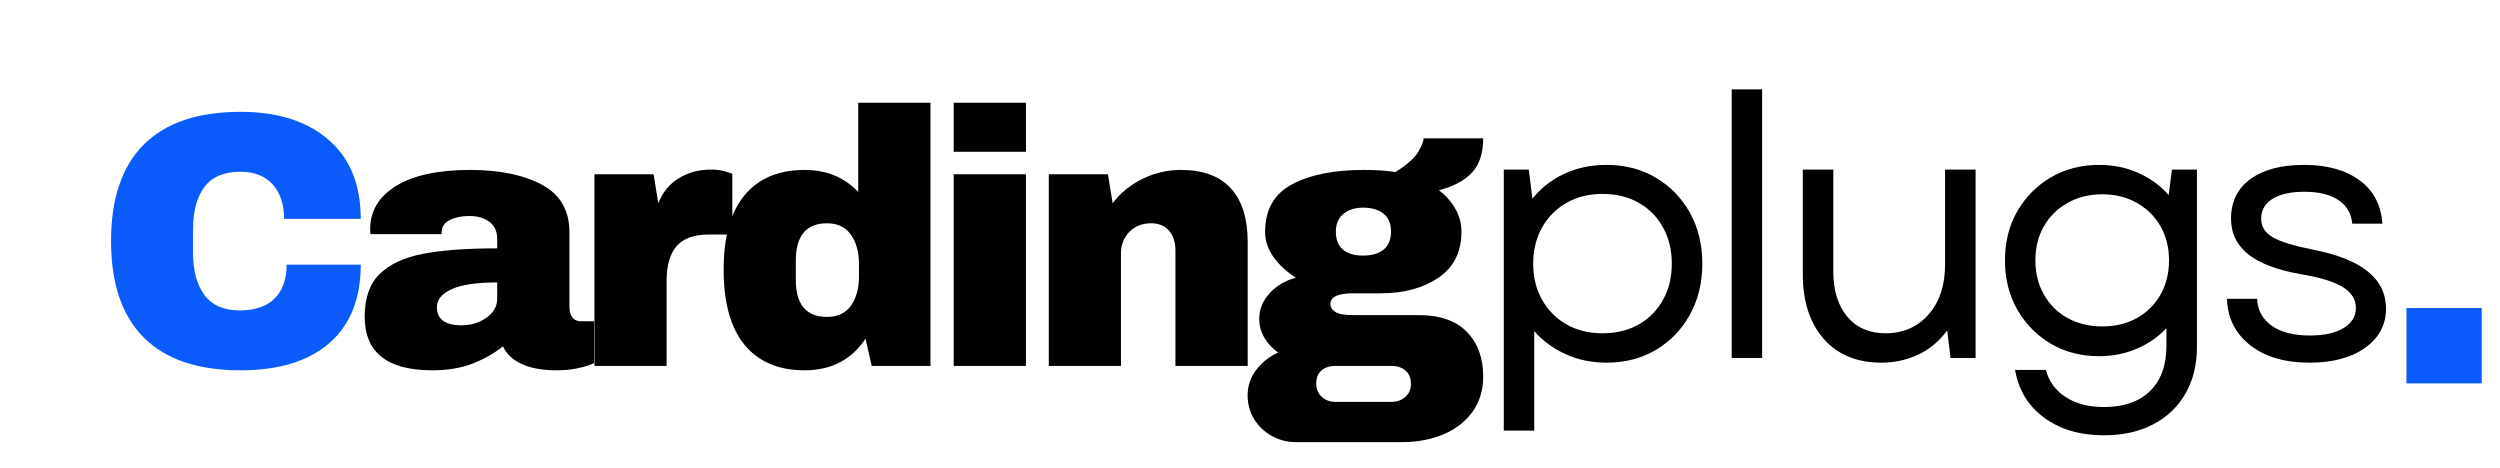
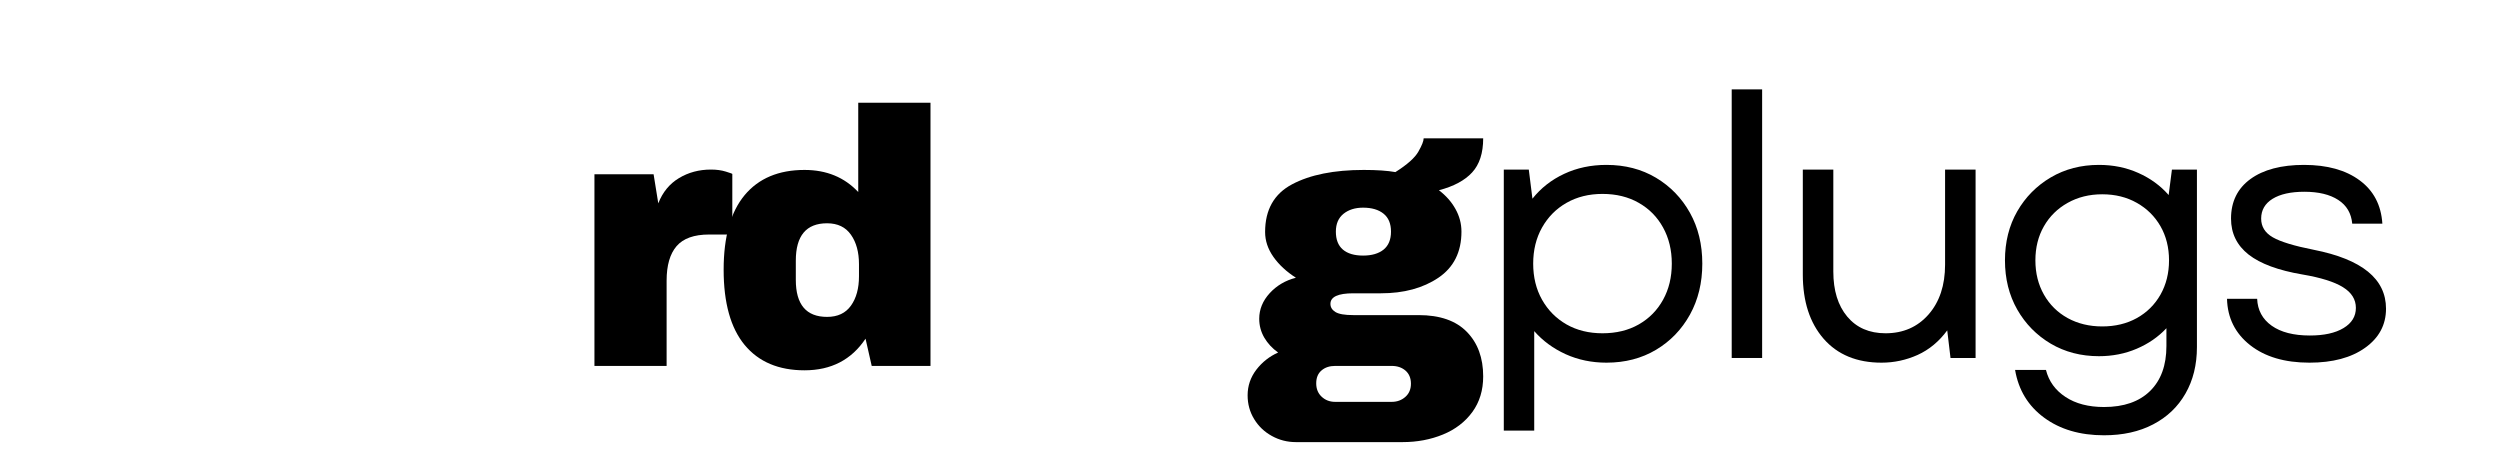
<svg xmlns="http://www.w3.org/2000/svg" width="700" zoomAndPan="magnify" viewBox="0 0 525 98.25" height="131" preserveAspectRatio="xMidYMid meet" version="1.0">
  <defs>
    <g />
    <clipPath id="518feb2064">
-       <path d="M 505.352 64.699 L 521.168 64.699 L 521.168 80.516 L 505.352 80.516 Z M 505.352 64.699 " clip-rule="nonzero" />
-     </clipPath>
+       </clipPath>
  </defs>
  <g fill="#0a5afc" fill-opacity="1">
    <g transform="translate(19.883, 76.843)">
      <g>
-         <path d="M 30.641 -53.359 C 38.41 -53.359 44.555 -51.41 49.078 -47.516 C 53.609 -43.629 55.875 -38.082 55.875 -30.875 L 39.781 -30.875 C 39.781 -33.914 38.977 -36.328 37.375 -38.109 C 35.781 -39.891 33.508 -40.781 30.562 -40.781 C 27.156 -40.781 24.648 -39.711 23.047 -37.578 C 21.453 -35.441 20.656 -32.469 20.656 -28.656 L 20.656 -23.781 C 20.656 -20.02 21.453 -17.055 23.047 -14.891 C 24.648 -12.734 27.102 -11.656 30.406 -11.656 C 33.664 -11.656 36.129 -12.492 37.797 -14.172 C 39.473 -15.848 40.312 -18.211 40.312 -21.266 L 55.875 -21.266 C 55.875 -14.098 53.676 -8.609 49.281 -4.797 C 44.883 -0.984 38.672 0.922 30.641 0.922 C 21.691 0.922 14.922 -1.363 10.328 -5.938 C 5.734 -10.52 3.438 -17.281 3.438 -26.219 C 3.438 -35.164 5.734 -41.926 10.328 -46.5 C 14.922 -51.07 21.691 -53.359 30.641 -53.359 Z M 30.641 -53.359 " />
-       </g>
+         </g>
    </g>
  </g>
  <g fill="#000000" fill-opacity="1">
    <g transform="translate(74.3, 76.843)">
      <g>
-         <path d="M 24.469 -41.156 C 30.613 -41.156 35.617 -40.125 39.484 -38.062 C 43.348 -36.008 45.281 -32.672 45.281 -28.047 L 45.281 -12.344 C 45.281 -11.477 45.484 -10.766 45.891 -10.203 C 46.297 -9.648 46.906 -9.375 47.719 -9.375 L 50.453 -9.375 L 50.453 -0.609 C 50.305 -0.504 49.914 -0.336 49.281 -0.109 C 48.645 0.117 47.738 0.348 46.562 0.578 C 45.395 0.805 44.051 0.922 42.531 0.922 C 39.582 0.922 37.156 0.477 35.25 -0.406 C 33.344 -1.301 32.035 -2.535 31.328 -4.109 C 29.391 -2.586 27.227 -1.367 24.844 -0.453 C 22.457 0.461 19.664 0.922 16.469 0.922 C 7.008 0.922 2.281 -2.836 2.281 -10.359 C 2.281 -14.273 3.332 -17.258 5.438 -19.312 C 7.551 -21.375 10.586 -22.785 14.547 -23.547 C 18.516 -24.305 23.703 -24.688 30.109 -24.688 L 30.109 -26.672 C 30.109 -28.254 29.562 -29.453 28.469 -30.266 C 27.375 -31.078 25.961 -31.484 24.234 -31.484 C 22.66 -31.484 21.301 -31.203 20.156 -30.641 C 19.008 -30.078 18.438 -29.188 18.438 -27.969 L 18.438 -27.672 L 3.5 -27.672 C 3.457 -27.922 3.438 -28.273 3.438 -28.734 C 3.438 -32.547 5.25 -35.566 8.875 -37.797 C 12.508 -40.035 17.707 -41.156 24.469 -41.156 Z M 30.109 -17.531 C 25.785 -17.531 22.594 -17.055 20.531 -16.109 C 18.477 -15.172 17.453 -13.914 17.453 -12.344 C 17.453 -9.801 19.18 -8.531 22.641 -8.531 C 24.617 -8.531 26.359 -9.062 27.859 -10.125 C 29.359 -11.195 30.109 -12.52 30.109 -14.094 Z M 30.109 -17.531 " />
-       </g>
+         </g>
    </g>
  </g>
  <g fill="#000000" fill-opacity="1">
    <g transform="translate(120.255, 76.843)">
      <g>
        <path d="M 29.047 -41.234 C 30.211 -41.234 31.25 -41.094 32.156 -40.812 C 33.07 -40.531 33.531 -40.363 33.531 -40.312 L 33.531 -27.594 L 28.656 -27.594 C 25.508 -27.594 23.234 -26.781 21.828 -25.156 C 20.43 -23.531 19.734 -21.113 19.734 -17.906 L 19.734 0 L 4.578 0 L 4.578 -40.25 L 17 -40.25 L 17.984 -34.141 C 18.898 -36.484 20.348 -38.25 22.328 -39.438 C 24.305 -40.633 26.547 -41.234 29.047 -41.234 Z M 29.047 -41.234 " />
      </g>
    </g>
  </g>
  <g fill="#000000" fill-opacity="1">
    <g transform="translate(149.215, 76.843)">
      <g>
        <path d="M 33.844 0 L 32.547 -5.719 C 29.598 -1.289 25.328 0.922 19.734 0.922 C 14.297 0.922 10.102 -0.852 7.156 -4.406 C 4.219 -7.969 2.75 -13.234 2.75 -20.203 C 2.75 -27.109 4.219 -32.328 7.156 -35.859 C 10.102 -39.391 14.297 -41.156 19.734 -41.156 C 24.359 -41.156 28.117 -39.609 31.016 -36.516 L 31.016 -55.266 L 46.188 -55.266 L 46.188 0 Z M 24.469 -29.953 C 20.094 -29.953 17.906 -27.336 17.906 -22.109 L 17.906 -18.062 C 17.906 -12.883 20.094 -10.297 24.469 -10.297 C 26.695 -10.297 28.367 -11.082 29.484 -12.656 C 30.609 -14.227 31.172 -16.285 31.172 -18.828 L 31.172 -21.344 C 31.172 -23.883 30.609 -25.953 29.484 -27.547 C 28.367 -29.148 26.695 -29.953 24.469 -29.953 Z M 24.469 -29.953 " />
      </g>
    </g>
  </g>
  <g fill="#000000" fill-opacity="1">
    <g transform="translate(195.169, 76.843)">
      <g>
-         <path d="M 5.109 -44.969 L 5.109 -55.266 L 20.281 -55.266 L 20.281 -44.969 Z M 5.109 0 L 5.109 -40.25 L 20.281 -40.25 L 20.281 0 Z M 5.109 0 " />
-       </g>
+         </g>
    </g>
  </g>
  <g fill="#000000" fill-opacity="1">
    <g transform="translate(215.67, 76.843)">
      <g>
-         <path d="M 32.312 -41.156 C 36.988 -41.156 40.492 -39.859 42.828 -37.266 C 45.172 -34.68 46.344 -30.945 46.344 -26.062 L 46.344 0 L 31.172 0 L 31.172 -24.234 C 31.172 -25.961 30.723 -27.348 29.828 -28.391 C 28.941 -29.43 27.688 -29.953 26.062 -29.953 C 24.188 -29.953 22.66 -29.344 21.484 -28.125 C 20.316 -26.906 19.734 -25.406 19.734 -23.625 L 19.734 0 L 4.578 0 L 4.578 -40.25 L 17 -40.25 L 17.984 -34.141 C 19.555 -36.273 21.625 -37.977 24.188 -39.25 C 26.758 -40.52 29.469 -41.156 32.312 -41.156 Z M 32.312 -41.156 " />
-       </g>
+         </g>
    </g>
  </g>
  <g fill="#000000" fill-opacity="1">
    <g transform="translate(261.625, 76.843)">
      <g>
        <path d="M 49.844 -47.797 C 49.844 -44.691 49.066 -42.301 47.516 -40.625 C 45.973 -38.945 43.648 -37.703 40.547 -36.891 C 42.023 -35.773 43.18 -34.469 44.016 -32.969 C 44.859 -31.469 45.281 -29.879 45.281 -28.203 C 45.281 -23.93 43.664 -20.703 40.438 -18.516 C 37.207 -16.336 33.18 -15.25 28.359 -15.25 L 22.562 -15.25 C 19.363 -15.25 17.766 -14.508 17.766 -13.031 C 17.766 -12.32 18.117 -11.75 18.828 -11.312 C 19.535 -10.883 20.781 -10.672 22.562 -10.672 L 36.281 -10.672 C 40.75 -10.672 44.125 -9.5 46.406 -7.156 C 48.695 -4.82 49.844 -1.703 49.844 2.203 C 49.844 5.109 49.082 7.602 47.562 9.688 C 46.039 11.77 43.984 13.344 41.391 14.406 C 38.797 15.469 35.973 16 32.922 16 L 10.516 16 C 8.691 16 7.004 15.566 5.453 14.703 C 3.898 13.848 2.664 12.672 1.75 11.172 C 0.832 9.672 0.375 8.004 0.375 6.172 C 0.375 4.191 0.984 2.398 2.203 0.797 C 3.43 -0.797 4.957 -2 6.781 -2.812 C 5.562 -3.676 4.594 -4.719 3.875 -5.938 C 3.164 -7.164 2.812 -8.488 2.812 -9.906 C 2.812 -11.883 3.547 -13.676 5.016 -15.281 C 6.492 -16.883 8.328 -17.961 10.516 -18.516 C 8.535 -19.785 6.961 -21.242 5.797 -22.891 C 4.629 -24.547 4.047 -26.289 4.047 -28.125 C 4.047 -32.801 5.938 -36.141 9.719 -38.141 C 13.5 -40.148 18.516 -41.156 24.766 -41.156 C 27.516 -41.156 29.727 -41.004 31.406 -40.703 C 33.895 -42.273 35.504 -43.707 36.234 -45 C 36.973 -46.301 37.344 -47.234 37.344 -47.797 Z M 24.625 -33.234 C 22.945 -33.234 21.57 -32.801 20.5 -31.938 C 19.438 -31.07 18.906 -29.828 18.906 -28.203 C 18.906 -26.523 19.398 -25.266 20.391 -24.422 C 21.379 -23.586 22.789 -23.172 24.625 -23.172 C 26.445 -23.172 27.879 -23.586 28.922 -24.422 C 29.961 -25.266 30.484 -26.523 30.484 -28.203 C 30.484 -29.879 29.961 -31.133 28.922 -31.969 C 27.879 -32.812 26.445 -33.234 24.625 -33.234 Z M 18.75 0 C 17.582 0 16.629 0.316 15.891 0.953 C 15.148 1.586 14.781 2.488 14.781 3.656 C 14.781 4.82 15.16 5.758 15.922 6.469 C 16.691 7.188 17.633 7.547 18.75 7.547 L 30.641 7.547 C 31.754 7.547 32.703 7.203 33.484 6.516 C 34.273 5.828 34.672 4.898 34.672 3.734 C 34.672 2.566 34.289 1.648 33.531 0.984 C 32.77 0.328 31.805 0 30.641 0 Z M 18.75 0 " />
      </g>
    </g>
  </g>
  <g fill="#000000" fill-opacity="1">
    <g transform="translate(308.703, 75.176)">
      <g>
        <path d="M 28.656 0.984 C 25.562 0.984 22.703 0.391 20.078 -0.797 C 17.461 -1.992 15.266 -3.609 13.484 -5.641 L 13.484 15.25 L 7.094 15.25 L 7.094 -39.562 L 12.344 -39.562 L 13.109 -33.453 C 14.891 -35.691 17.113 -37.43 19.781 -38.672 C 22.445 -39.922 25.406 -40.547 28.656 -40.547 C 32.57 -40.547 36.039 -39.645 39.062 -37.844 C 42.082 -36.039 44.457 -33.586 46.188 -30.484 C 47.914 -27.391 48.781 -23.832 48.781 -19.812 C 48.781 -15.801 47.914 -12.234 46.188 -9.109 C 44.457 -5.984 42.082 -3.52 39.062 -1.719 C 36.039 0.082 32.57 0.984 28.656 0.984 Z M 13.266 -19.812 C 13.266 -16.969 13.883 -14.441 15.125 -12.234 C 16.375 -10.023 18.086 -8.297 20.266 -7.047 C 22.453 -5.805 24.969 -5.188 27.812 -5.188 C 30.719 -5.188 33.258 -5.805 35.438 -7.047 C 37.625 -8.297 39.328 -10.023 40.547 -12.234 C 41.766 -14.441 42.375 -16.969 42.375 -19.812 C 42.375 -22.656 41.766 -25.18 40.547 -27.391 C 39.328 -29.609 37.625 -31.336 35.438 -32.578 C 33.258 -33.828 30.719 -34.453 27.812 -34.453 C 24.969 -34.453 22.453 -33.828 20.266 -32.578 C 18.086 -31.336 16.375 -29.609 15.125 -27.391 C 13.883 -25.18 13.266 -22.656 13.266 -19.812 Z M 13.266 -19.812 " />
      </g>
    </g>
  </g>
  <g fill="#000000" fill-opacity="1">
    <g transform="translate(356.564, 75.176)">
      <g>
        <path d="M 7.094 0 L 7.094 -56.406 L 13.484 -56.406 L 13.484 0 Z M 7.094 0 " />
      </g>
    </g>
  </g>
  <g fill="#000000" fill-opacity="1">
    <g transform="translate(372.263, 75.176)">
      <g>
        <path d="M 22.859 0.984 C 17.68 0.984 13.629 -0.688 10.703 -4.031 C 7.785 -7.383 6.328 -11.883 6.328 -17.531 L 6.328 -39.562 L 12.734 -39.562 L 12.734 -18.141 C 12.734 -14.172 13.707 -11.02 15.656 -8.688 C 17.613 -6.352 20.297 -5.188 23.703 -5.188 C 27.41 -5.188 30.422 -6.504 32.734 -9.141 C 35.047 -11.785 36.203 -15.27 36.203 -19.594 L 36.203 -39.562 L 42.609 -39.562 L 42.609 0 L 37.344 0 L 36.656 -5.797 C 34.926 -3.453 32.852 -1.734 30.438 -0.641 C 28.031 0.441 25.504 0.984 22.859 0.984 Z M 22.859 0.984 " />
      </g>
    </g>
  </g>
  <g fill="#000000" fill-opacity="1">
    <g transform="translate(417.074, 75.176)">
      <g>
        <path d="M 24.766 16.234 C 19.734 16.234 15.539 15 12.188 12.531 C 8.844 10.07 6.812 6.734 6.094 2.516 L 12.578 2.516 C 13.18 4.898 14.551 6.789 16.688 8.188 C 18.82 9.594 21.516 10.297 24.766 10.297 C 28.93 10.297 32.156 9.176 34.438 6.938 C 36.727 4.695 37.875 1.547 37.875 -2.516 L 37.875 -6.25 C 36.156 -4.414 34.07 -2.977 31.625 -1.938 C 29.188 -0.895 26.547 -0.375 23.703 -0.375 C 19.941 -0.375 16.57 -1.25 13.594 -3 C 10.625 -4.758 8.273 -7.148 6.547 -10.172 C 4.828 -13.191 3.969 -16.633 3.969 -20.5 C 3.969 -24.363 4.828 -27.797 6.547 -30.797 C 8.273 -33.797 10.625 -36.172 13.594 -37.922 C 16.57 -39.672 19.941 -40.547 23.703 -40.547 C 26.703 -40.547 29.457 -39.984 31.969 -38.859 C 34.488 -37.742 36.613 -36.195 38.344 -34.219 L 39.031 -39.562 L 44.281 -39.562 L 44.281 -2.281 C 44.281 1.426 43.477 4.676 41.875 7.469 C 40.281 10.258 38.02 12.414 35.094 13.938 C 32.176 15.469 28.734 16.234 24.766 16.234 Z M 10.359 -20.5 C 10.359 -17.812 10.957 -15.41 12.156 -13.297 C 13.352 -11.191 15.016 -9.551 17.141 -8.375 C 19.273 -7.207 21.691 -6.625 24.391 -6.625 C 27.129 -6.625 29.551 -7.207 31.656 -8.375 C 33.77 -9.551 35.426 -11.191 36.625 -13.297 C 37.82 -15.41 38.422 -17.812 38.422 -20.5 C 38.422 -23.195 37.82 -25.586 36.625 -27.672 C 35.426 -29.754 33.77 -31.391 31.656 -32.578 C 29.551 -33.773 27.129 -34.375 24.391 -34.375 C 21.691 -34.375 19.273 -33.773 17.141 -32.578 C 15.016 -31.391 13.352 -29.754 12.156 -27.672 C 10.957 -25.586 10.359 -23.195 10.359 -20.5 Z M 10.359 -20.5 " />
      </g>
    </g>
  </g>
  <g fill="#000000" fill-opacity="1">
    <g transform="translate(463.563, 75.176)">
      <g>
        <path d="M 21.422 0.984 C 16.234 0.984 12.078 -0.242 8.953 -2.703 C 5.828 -5.172 4.211 -8.41 4.109 -12.422 L 10.438 -12.422 C 10.539 -10.035 11.555 -8.156 13.484 -6.781 C 15.422 -5.406 18.094 -4.719 21.5 -4.719 C 24.488 -4.719 26.848 -5.238 28.578 -6.281 C 30.305 -7.32 31.172 -8.734 31.172 -10.516 C 31.172 -12.297 30.27 -13.742 28.469 -14.859 C 26.664 -15.984 23.832 -16.875 19.969 -17.531 C 14.883 -18.395 11.109 -19.789 8.641 -21.719 C 6.18 -23.656 4.953 -26.172 4.953 -29.266 C 4.953 -32.828 6.312 -35.598 9.031 -37.578 C 11.75 -39.555 15.5 -40.547 20.281 -40.547 C 25.156 -40.547 29.051 -39.461 31.969 -37.297 C 34.895 -35.141 36.484 -32.109 36.734 -28.203 L 30.406 -28.203 C 30.207 -30.391 29.227 -32.051 27.469 -33.188 C 25.719 -34.332 23.344 -34.906 20.344 -34.906 C 17.5 -34.906 15.273 -34.41 13.672 -33.422 C 12.078 -32.43 11.281 -31.047 11.281 -29.266 C 11.281 -27.586 12.094 -26.281 13.719 -25.344 C 15.344 -24.406 18.211 -23.531 22.328 -22.719 C 32.441 -20.727 37.5 -16.609 37.5 -10.359 C 37.5 -6.961 36.035 -4.223 33.109 -2.141 C 30.191 -0.055 26.297 0.984 21.422 0.984 Z M 21.422 0.984 " />
      </g>
    </g>
  </g>
  <g clip-path="url(#518feb2064)">
    <path fill="#0a5afc" d="M 505.352 64.699 L 521.168 64.699 L 521.168 80.516 L 505.352 80.516 Z M 505.352 64.699 " fill-opacity="1" fill-rule="nonzero" />
  </g>
</svg>